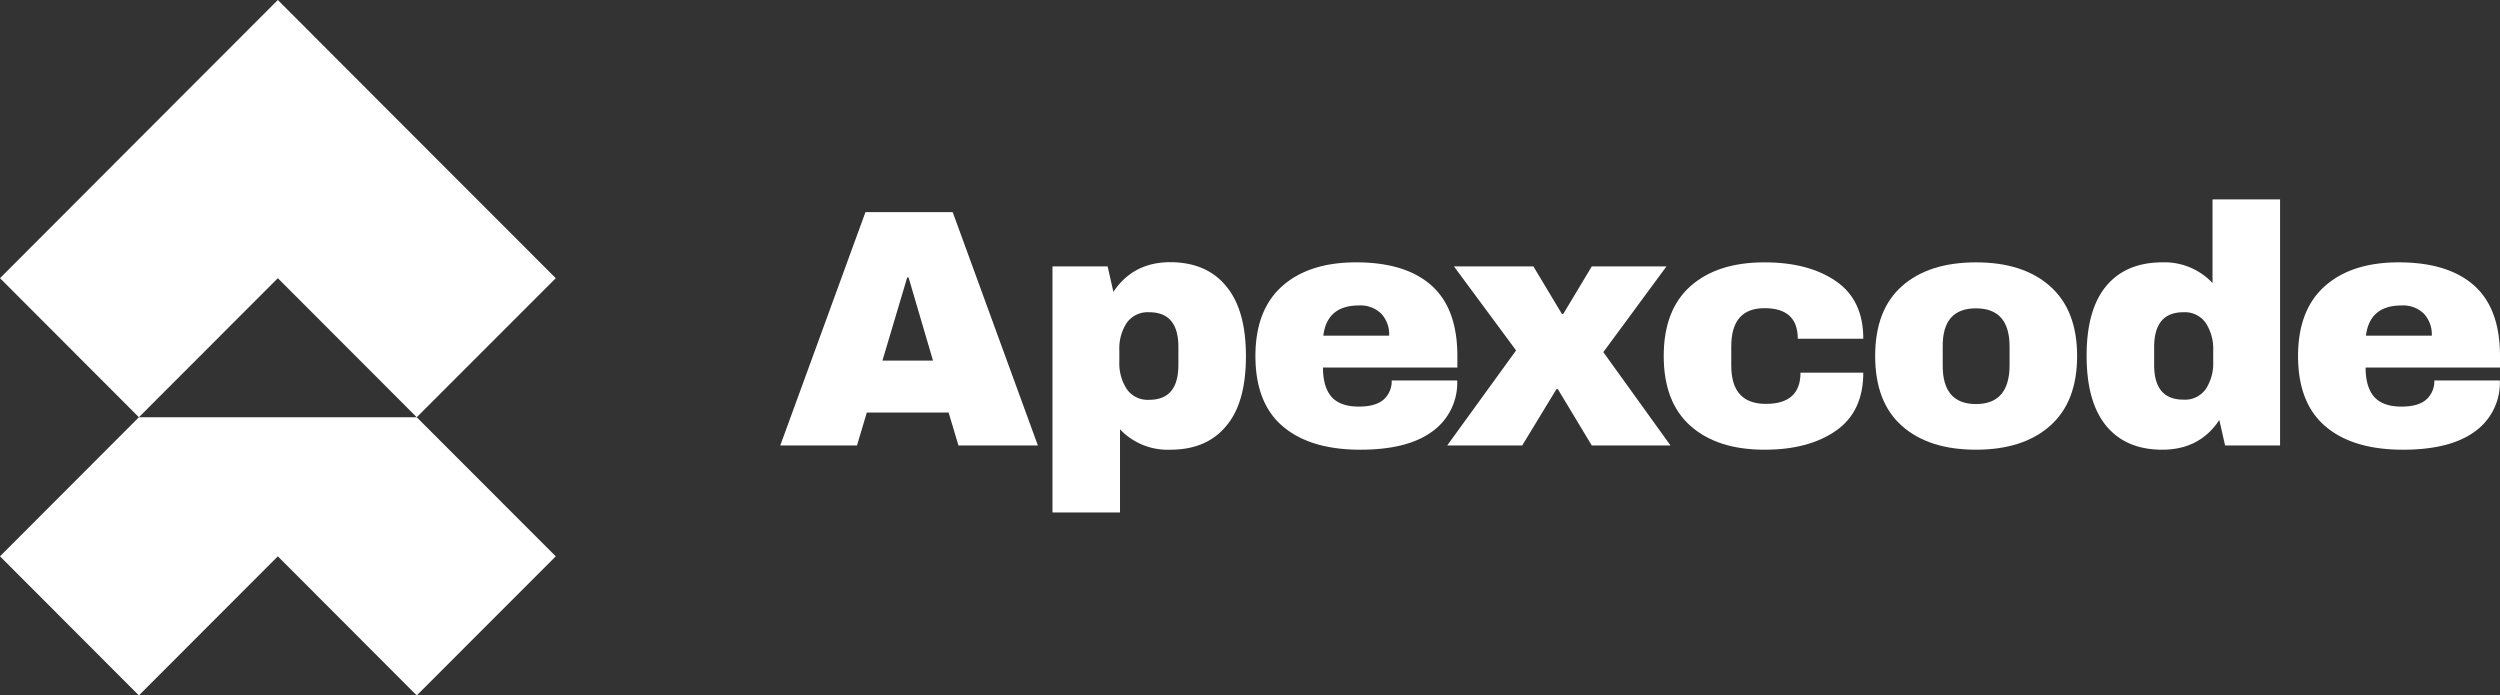
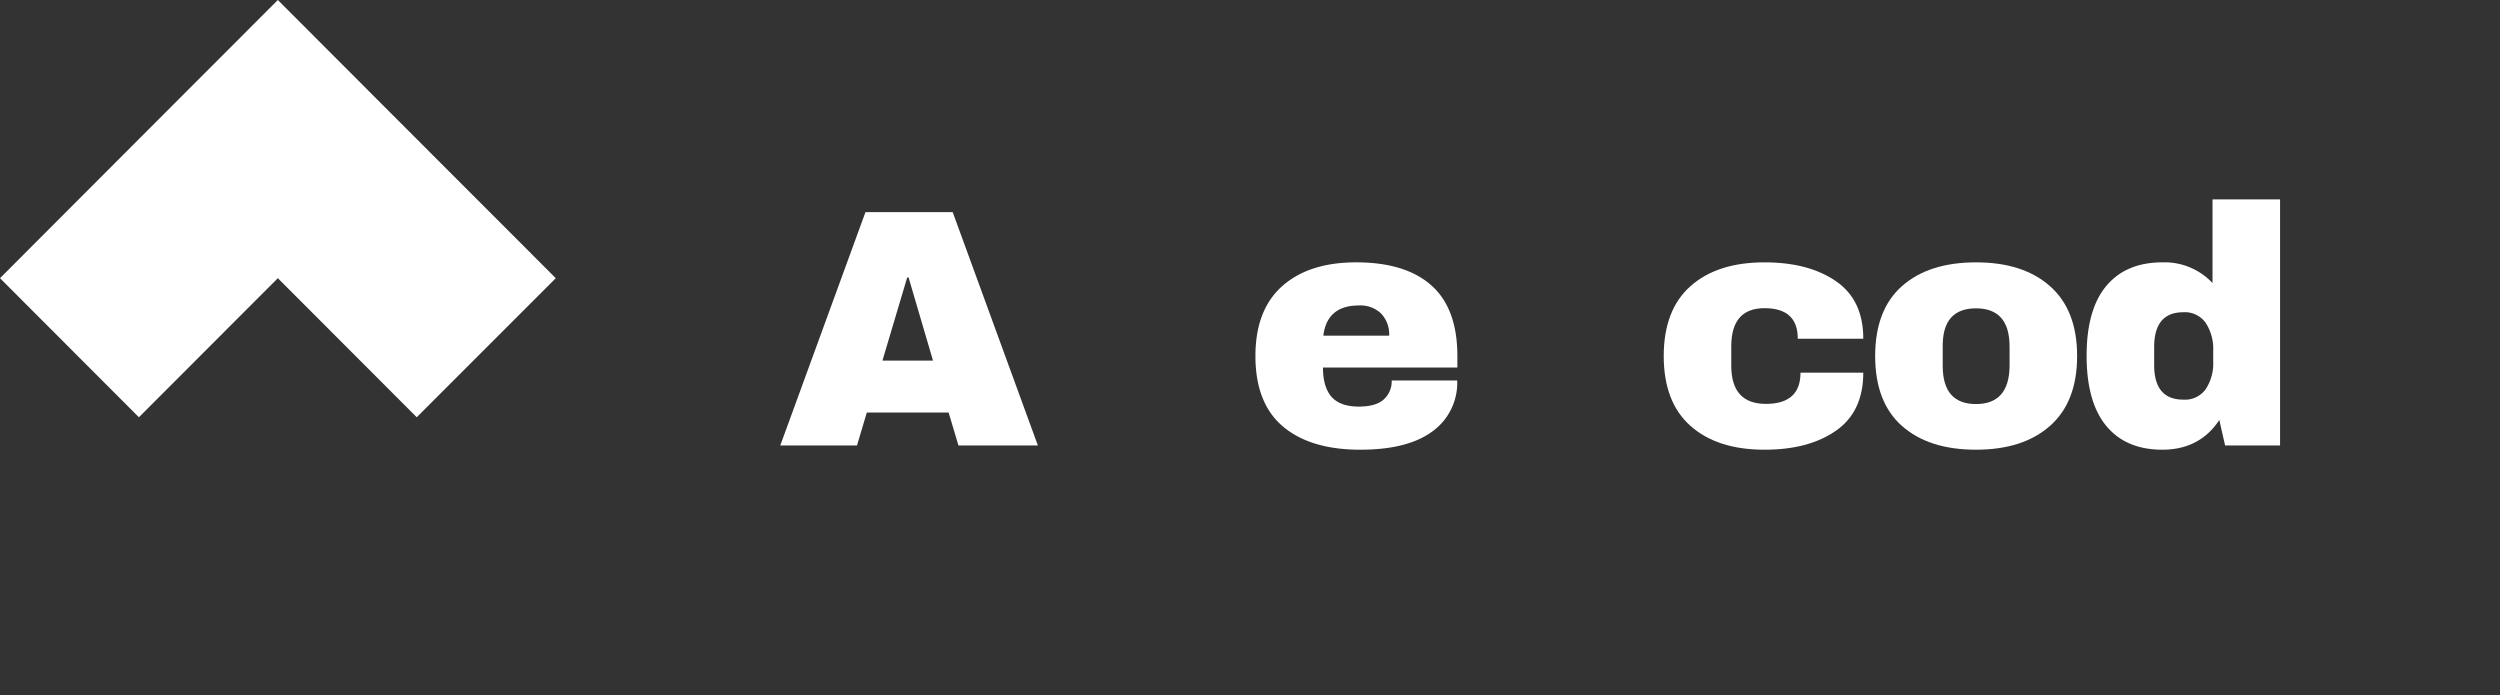
<svg xmlns="http://www.w3.org/2000/svg" viewBox="0 0 589.28 163.92">
  <rect x="0" y="0" width="589.28" height="163.92" fill="#333333" stroke="none" />
  <defs>
    <style>.cls-1{fill:#fff;}</style>
  </defs>
  <g id="Layer_2" data-name="Layer 2">
    <g id="svg1">
      <g id="g36-3">
        <g id="g51-7">
          <path id="path51-4" class="cls-1" d="M65.49,0,32.74,32.78,0,65.57,32.74,98.35,65.49,65.57,98.23,98.35,131,65.57,98.23,32.78Z" />
        </g>
        <g id="g52-2">
-           <path id="path52-5" class="cls-1" d="M98.23,98.35H32.74L0,131.13l32.74,32.79,32.75-32.79,32.74,32.79L131,131.13Z" />
-         </g>
+           </g>
      </g>
      <path class="cls-1" d="M225.92,105l-2.32-7.76H204.32L202,105H183.92L204,50h20.56l20.08,55ZM208,85h11.92l-5.76-19.6h-.32Z" />
-       <path class="cls-1" d="M289,67.44Q293.69,73,293.68,84T289,100.44Q284.4,106,275.84,106A15.45,15.45,0,0,1,264,101.2v19.6H248.08v-58h13l1.36,6q4.65-7,13.44-7Q284.41,61.84,289,67.44ZM265.6,76.08a11,11,0,0,0-1.76,6.48V85.2a11.16,11.16,0,0,0,1.76,6.52,6,6,0,0,0,5.28,2.52q6.89,0,6.88-8.24V81.76q0-8.16-6.88-8.16A6.07,6.07,0,0,0,265.6,76.08Z" />
      <path class="cls-1" d="M337.4,67.28q6.12,5.44,6.12,16.64v2.72H311.84q0,4.56,2,6.88c1.36,1.54,3.51,2.32,6.44,2.32q4,0,5.88-1.68a5.73,5.73,0,0,0,1.88-4.48h15.44a14.09,14.09,0,0,1-5.84,12q-5.83,4.32-17,4.32-11.76,0-18.24-5.48t-6.48-16.6q0-10.87,6.32-16.48t17.44-5.6Q331.28,61.84,337.4,67.28ZM311.92,79.12h15.52a7.08,7.08,0,0,0-1.88-5.2A7,7,0,0,0,320.32,72Q312.81,72,311.92,79.12Z" />
-       <path class="cls-1" d="M393.76,105H375.2l-8-13.28h-.32L358.8,105H341.12l16.24-22.4L342.72,62.8h18.72L368.16,74h.32l6.72-11.2h17.6L377.92,83Z" />
      <path class="cls-1" d="M432.76,66.28q6.45,4.44,6.44,13.56H423.76q0-7.2-7.84-7.2t-7.84,9v4.56q0,9,8.16,9t8.16-7.36h14.8q0,9.19-6.44,13.68T415.92,106q-11.12,0-17.44-5.6t-6.32-16.48q0-10.87,6.32-16.48t17.44-5.6Q426.32,61.84,432.76,66.28Z" />
      <path class="cls-1" d="M483.24,67.48q6.36,5.64,6.36,16.44t-6.36,16.44Q476.88,106,465.76,106t-17.44-5.6Q442,94.81,442,83.92t6.32-16.48q6.31-5.59,17.44-5.6T483.24,67.48Zm-25.32,14.2v4.56q0,9,7.84,9t7.92-9V81.68q0-9-7.92-9T457.92,81.68Z" />
      <path class="cls-1" d="M524.48,105l-1.36-6q-4.64,7-13.44,7-8.56,0-13.2-5.6t-4.64-16.56q0-10.89,4.64-16.44t13.2-5.56a15.48,15.48,0,0,1,11.84,4.88V47h15.92v58Zm-16.72-23.2v4.24q0,8.16,6.88,8.16a6,6,0,0,0,5.28-2.48,11,11,0,0,0,1.76-6.48V82.64a11.16,11.16,0,0,0-1.76-6.52,6,6,0,0,0-5.28-2.52Q507.76,73.6,507.76,81.84Z" />
-       <path class="cls-1" d="M583.16,67.28q6.12,5.44,6.12,16.64v2.72H557.6q0,4.56,2,6.88c1.36,1.54,3.51,2.32,6.44,2.32q4,0,5.88-1.68a5.73,5.73,0,0,0,1.88-4.48h15.44a14.09,14.09,0,0,1-5.84,12q-5.84,4.32-17,4.32-11.76,0-18.24-5.48t-6.48-16.6q0-10.87,6.32-16.48t17.44-5.6Q577,61.84,583.16,67.28ZM557.68,79.12H573.2a7.12,7.12,0,0,0-1.88-5.2A7,7,0,0,0,566.08,72Q558.57,72,557.68,79.12Z" />
    </g>
  </g>
</svg>